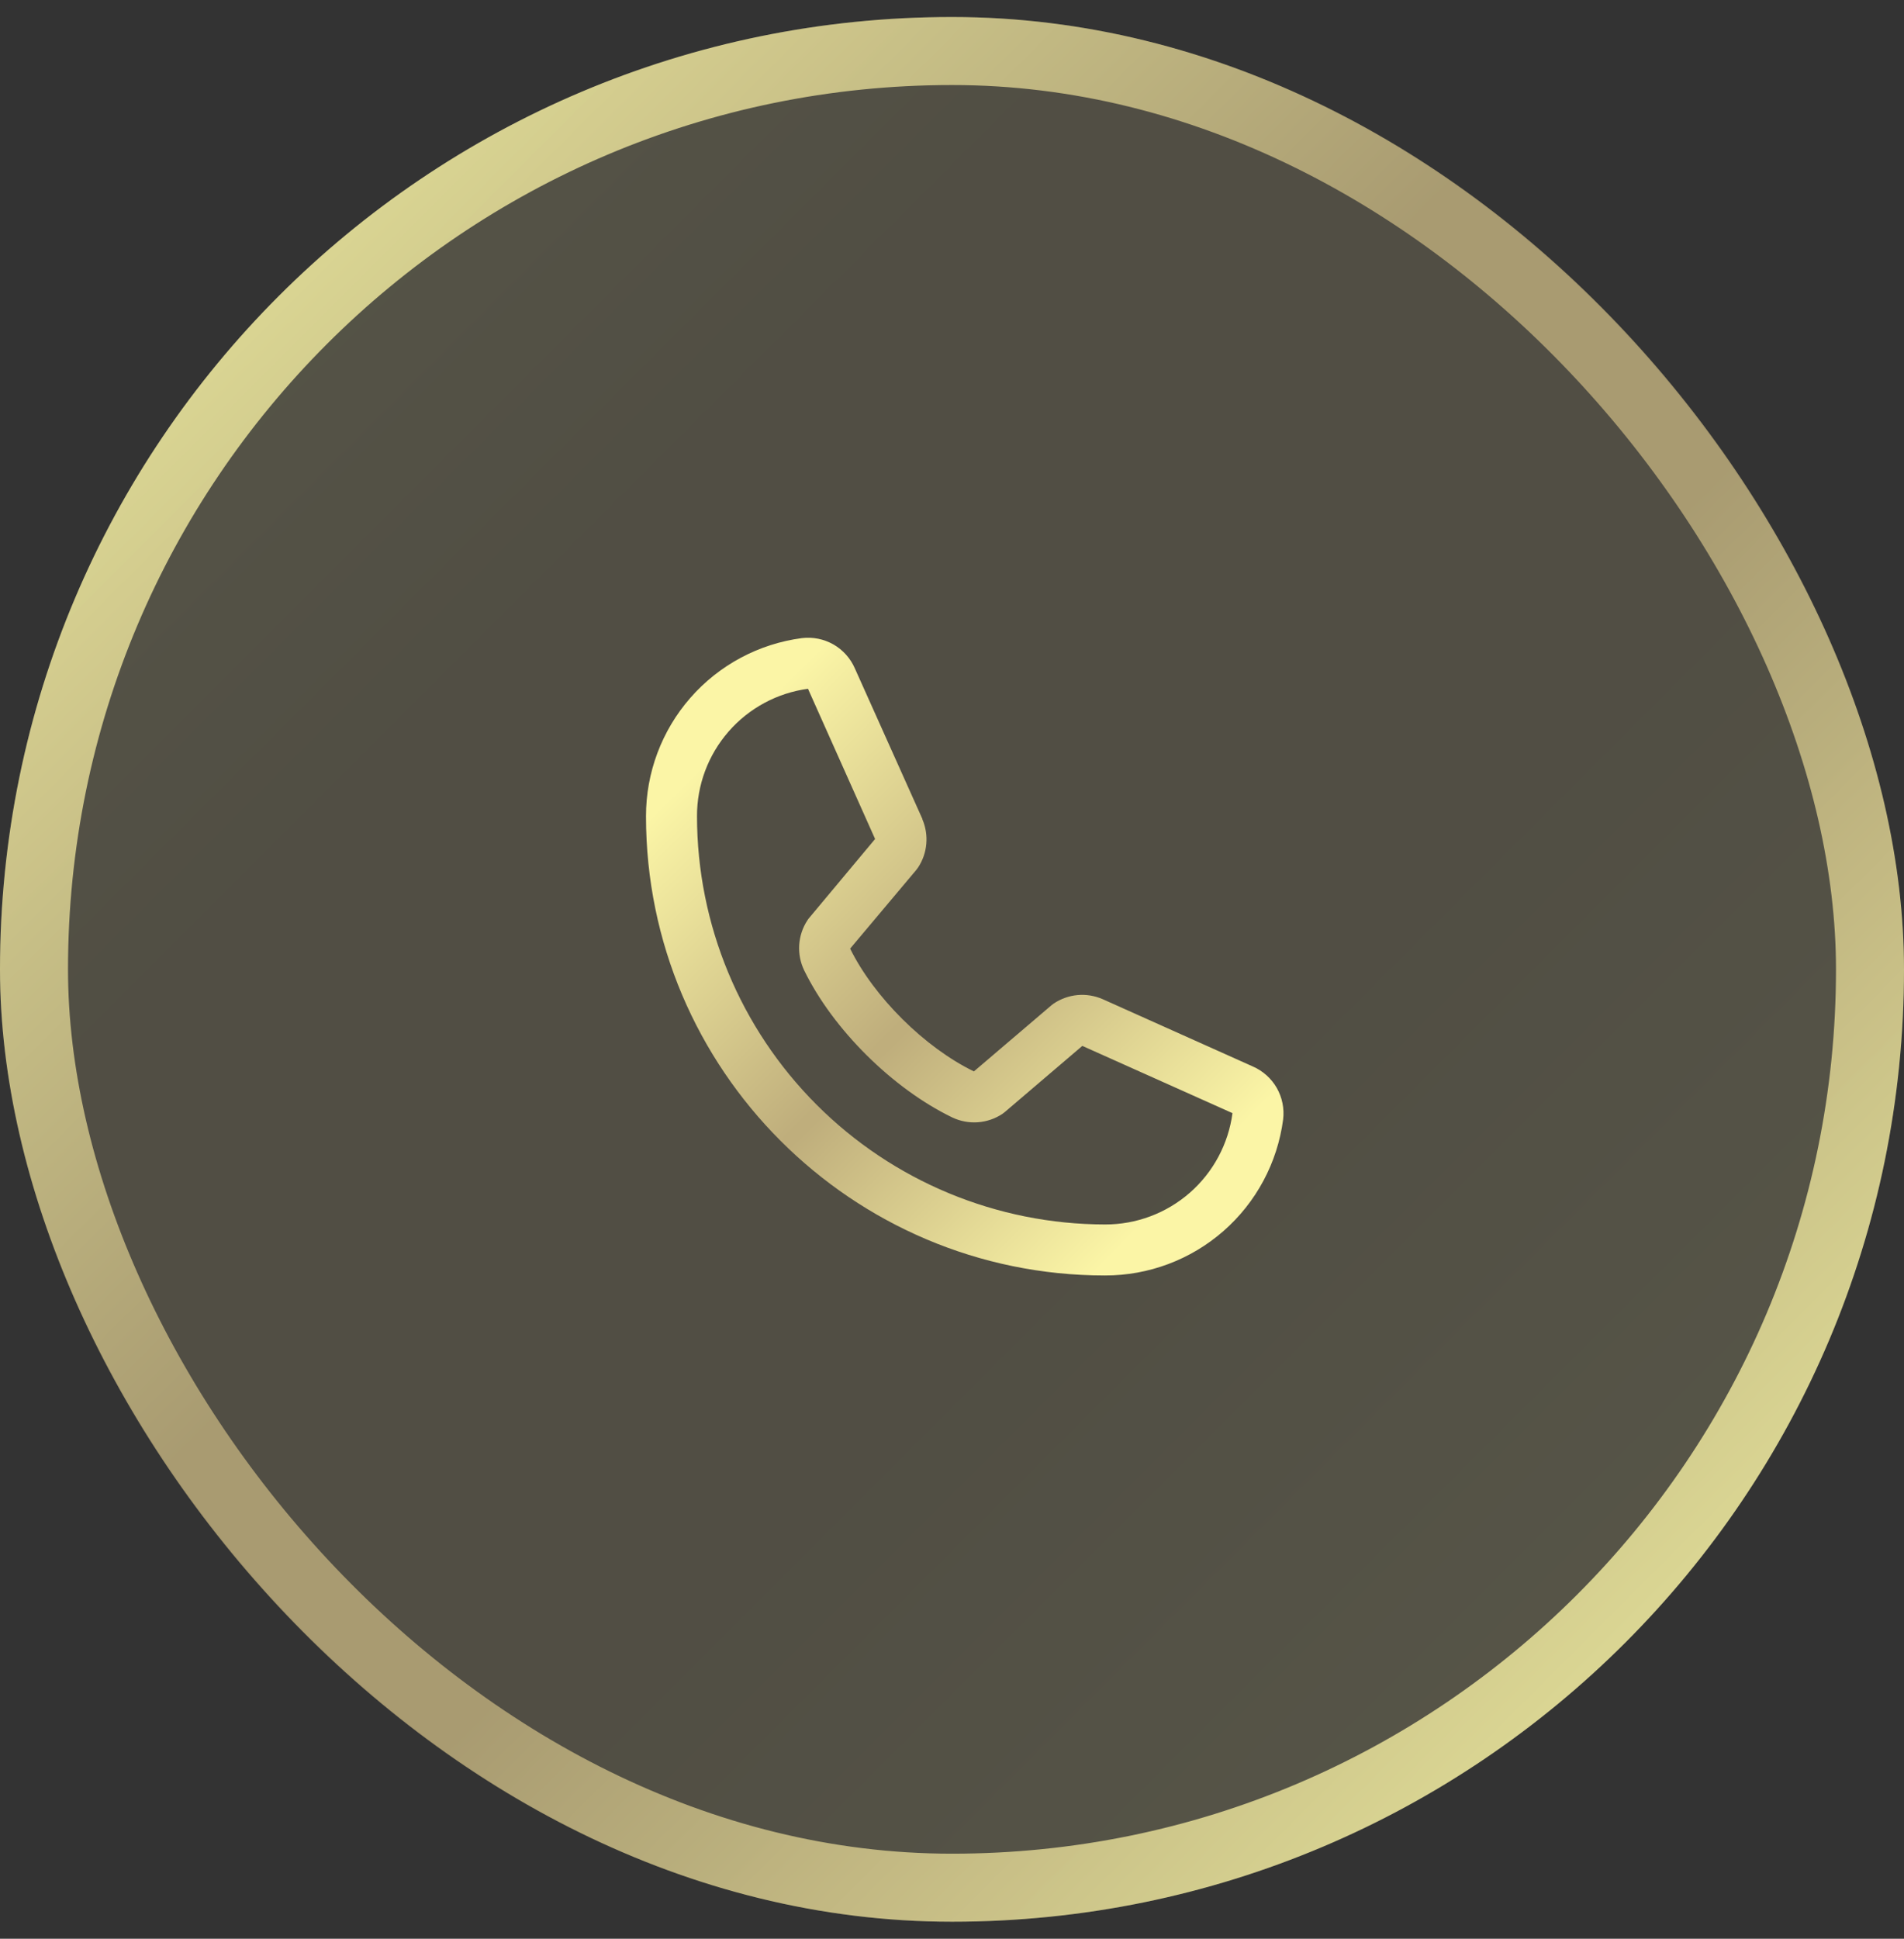
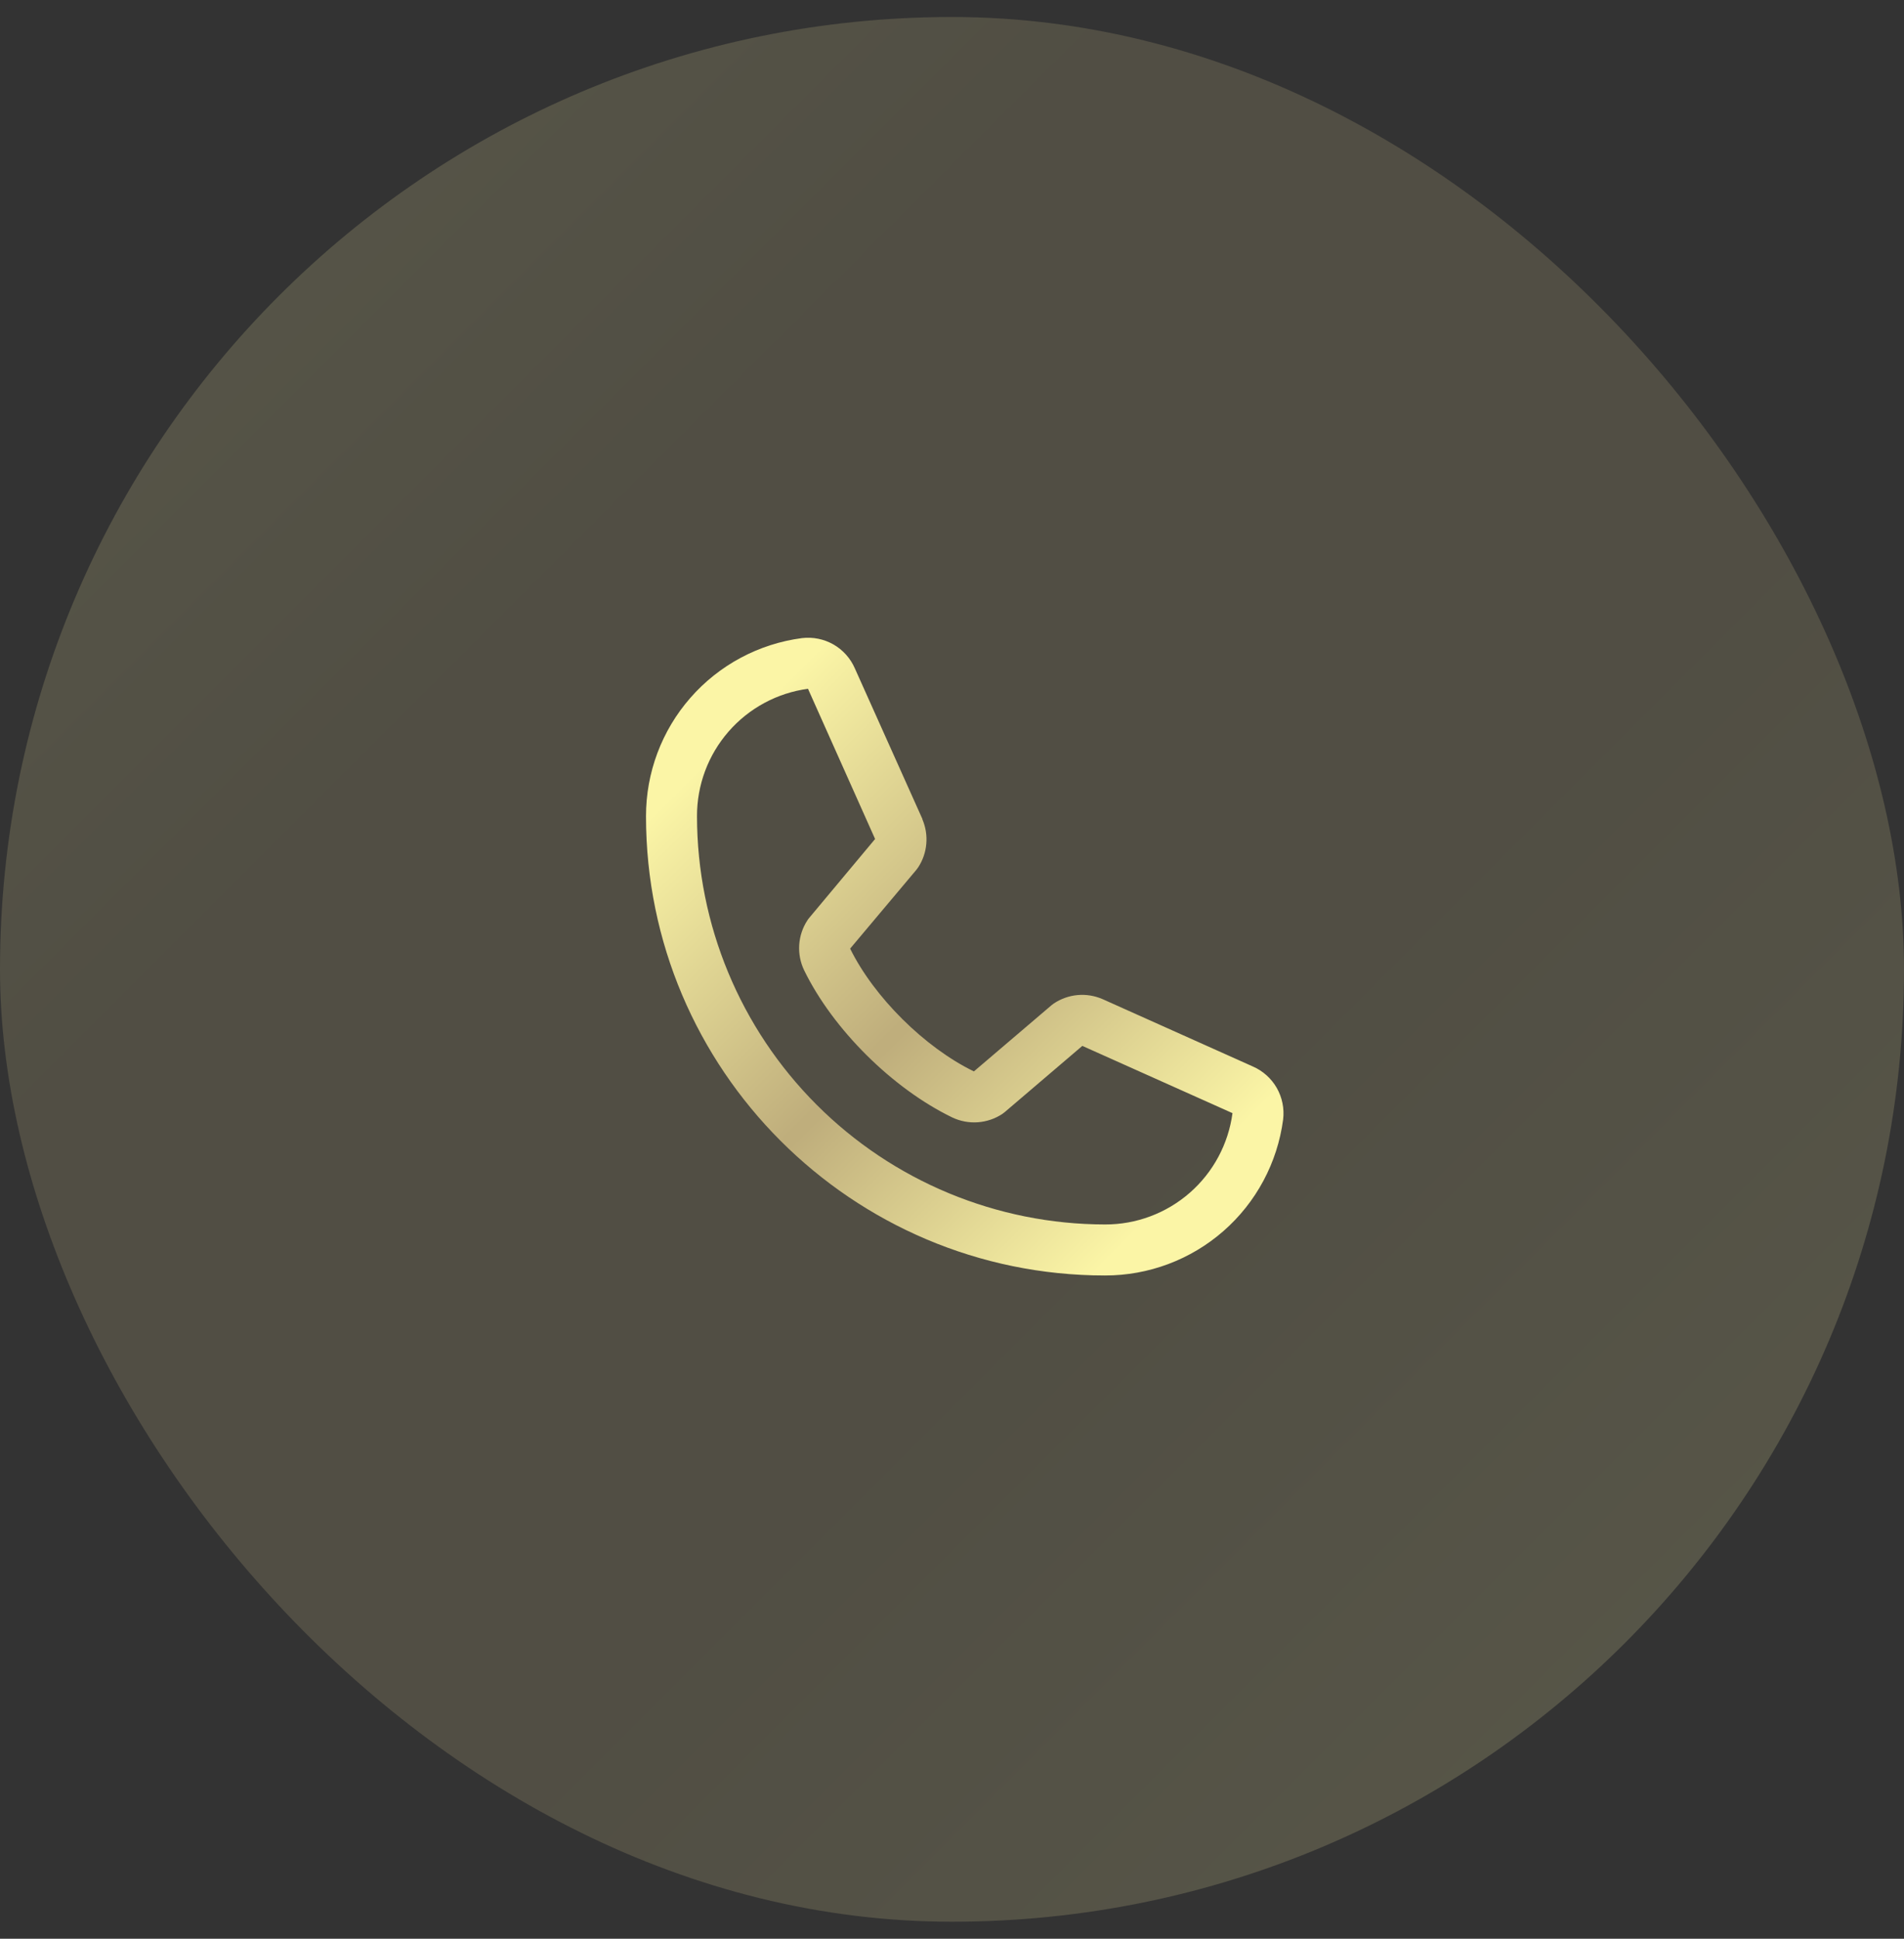
<svg xmlns="http://www.w3.org/2000/svg" width="56" height="57" viewBox="0 0 56 57" fill="none">
  <rect x="0" y="0" width="56" height="57" fill="#333333" stroke="none" />
  <rect y="0.5" width="56" height="56" rx="28" fill="#FBF5A6" fill-opacity="0.05" />
  <rect y="0.5" width="56" height="56" rx="28" fill="url(#paint0_linear_83_10755)" fill-opacity="0.15" />
-   <rect x="1" y="1.5" width="54" height="54" rx="27" stroke="url(#paint1_linear_83_10755)" stroke-opacity="0.8" stroke-width="2" />
  <path d="M36.847 31.355L32.431 29.376L32.418 29.371C32.189 29.273 31.939 29.233 31.691 29.256C31.442 29.279 31.204 29.364 30.996 29.502C30.972 29.518 30.948 29.536 30.926 29.555L28.644 31.5C27.198 30.798 25.706 29.316 25.004 27.89L26.952 25.573C26.971 25.549 26.988 25.526 27.005 25.501C27.141 25.294 27.223 25.057 27.244 24.81C27.266 24.564 27.226 24.316 27.129 24.089V24.078L25.144 19.654C25.016 19.357 24.794 19.109 24.514 18.948C24.233 18.788 23.907 18.722 23.586 18.761C22.316 18.928 21.15 19.552 20.306 20.516C19.462 21.48 18.998 22.718 19 24C19 31.444 25.056 37.5 32.5 37.5C33.781 37.502 35.02 37.038 35.984 36.194C36.948 35.35 37.572 34.184 37.739 32.914C37.778 32.592 37.712 32.267 37.552 31.986C37.391 31.706 37.144 31.484 36.847 31.355ZM32.5 36C29.319 35.996 26.268 34.731 24.019 32.481C21.769 30.232 20.503 27.181 20.5 24C20.497 23.084 20.826 22.199 21.428 21.509C22.029 20.819 22.862 20.371 23.769 20.25C23.769 20.254 23.769 20.257 23.769 20.261L25.738 24.667L23.8 26.987C23.78 27.009 23.762 27.034 23.747 27.059C23.605 27.275 23.523 27.525 23.506 27.782C23.49 28.04 23.54 28.298 23.653 28.531C24.502 30.268 26.253 32.005 28.008 32.854C28.243 32.965 28.502 33.014 28.761 32.995C29.02 32.976 29.269 32.891 29.485 32.747C29.509 32.73 29.532 32.713 29.554 32.694L31.833 30.75L36.24 32.723C36.24 32.723 36.247 32.723 36.25 32.723C36.13 33.632 35.683 34.466 34.993 35.069C34.303 35.672 33.417 36.003 32.5 36Z" fill="url(#paint2_linear_83_10755)" />
  <defs>
    <linearGradient id="paint0_linear_83_10755" x1="0" y1="0.5" x2="56" y2="56.5" gradientUnits="userSpaceOnUse">
      <stop stop-color="#FBF5A6" />
      <stop offset="0.3" stop-color="#BFAE7C" />
      <stop offset="0.6" stop-color="#BFAE7C" />
      <stop offset="1" stop-color="#FBF5A6" />
    </linearGradient>
    <linearGradient id="paint1_linear_83_10755" x1="8.4" y1="8.2" x2="47.95" y2="47.75" gradientUnits="userSpaceOnUse">
      <stop stop-color="#FBF5A6" />
      <stop offset="0.398" stop-color="#BFAE7C" />
      <stop offset="0.606" stop-color="#BFAE7C" />
      <stop offset="1" stop-color="#FBF5A6" />
    </linearGradient>
    <linearGradient id="paint2_linear_83_10755" x1="21.812" y1="21.328" x2="35.054" y2="34.57" gradientUnits="userSpaceOnUse">
      <stop stop-color="#FBF5A6" />
      <stop offset="0.507" stop-color="#BFAE7C" />
      <stop offset="0.521" stop-color="#BFAE7C" />
      <stop offset="1" stop-color="#FBF5A6" />
    </linearGradient>
  </defs>
</svg>